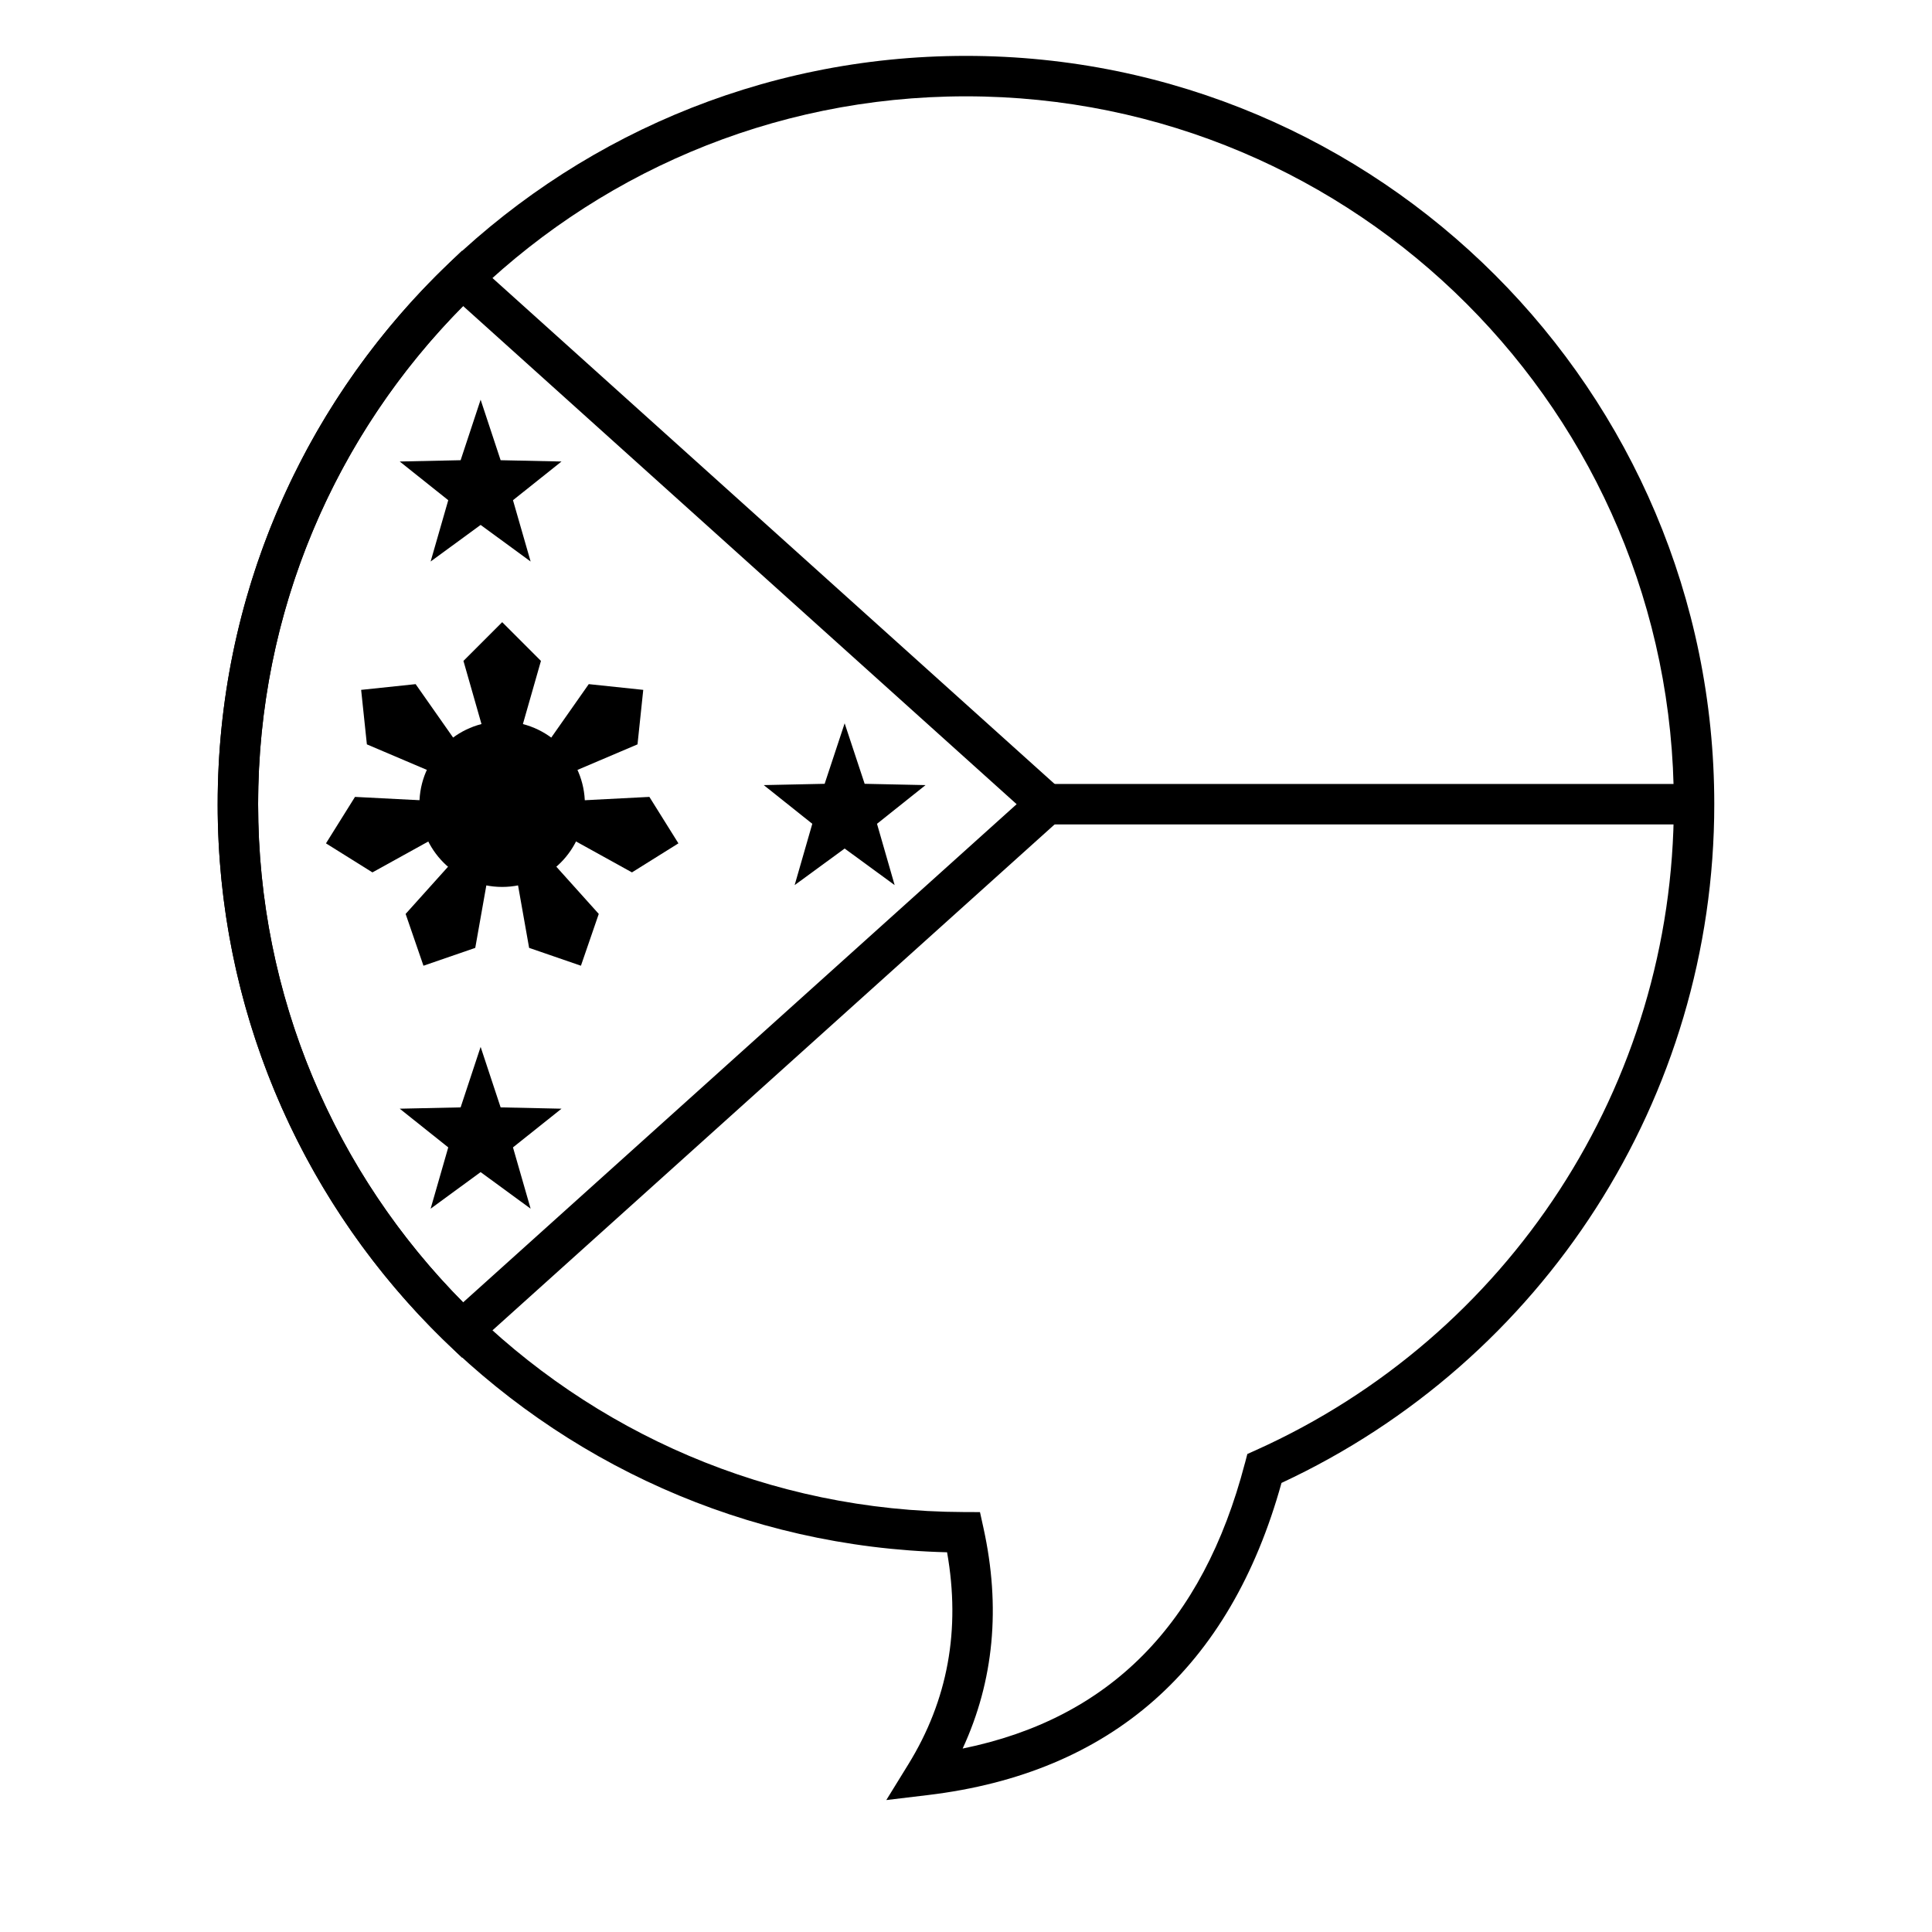
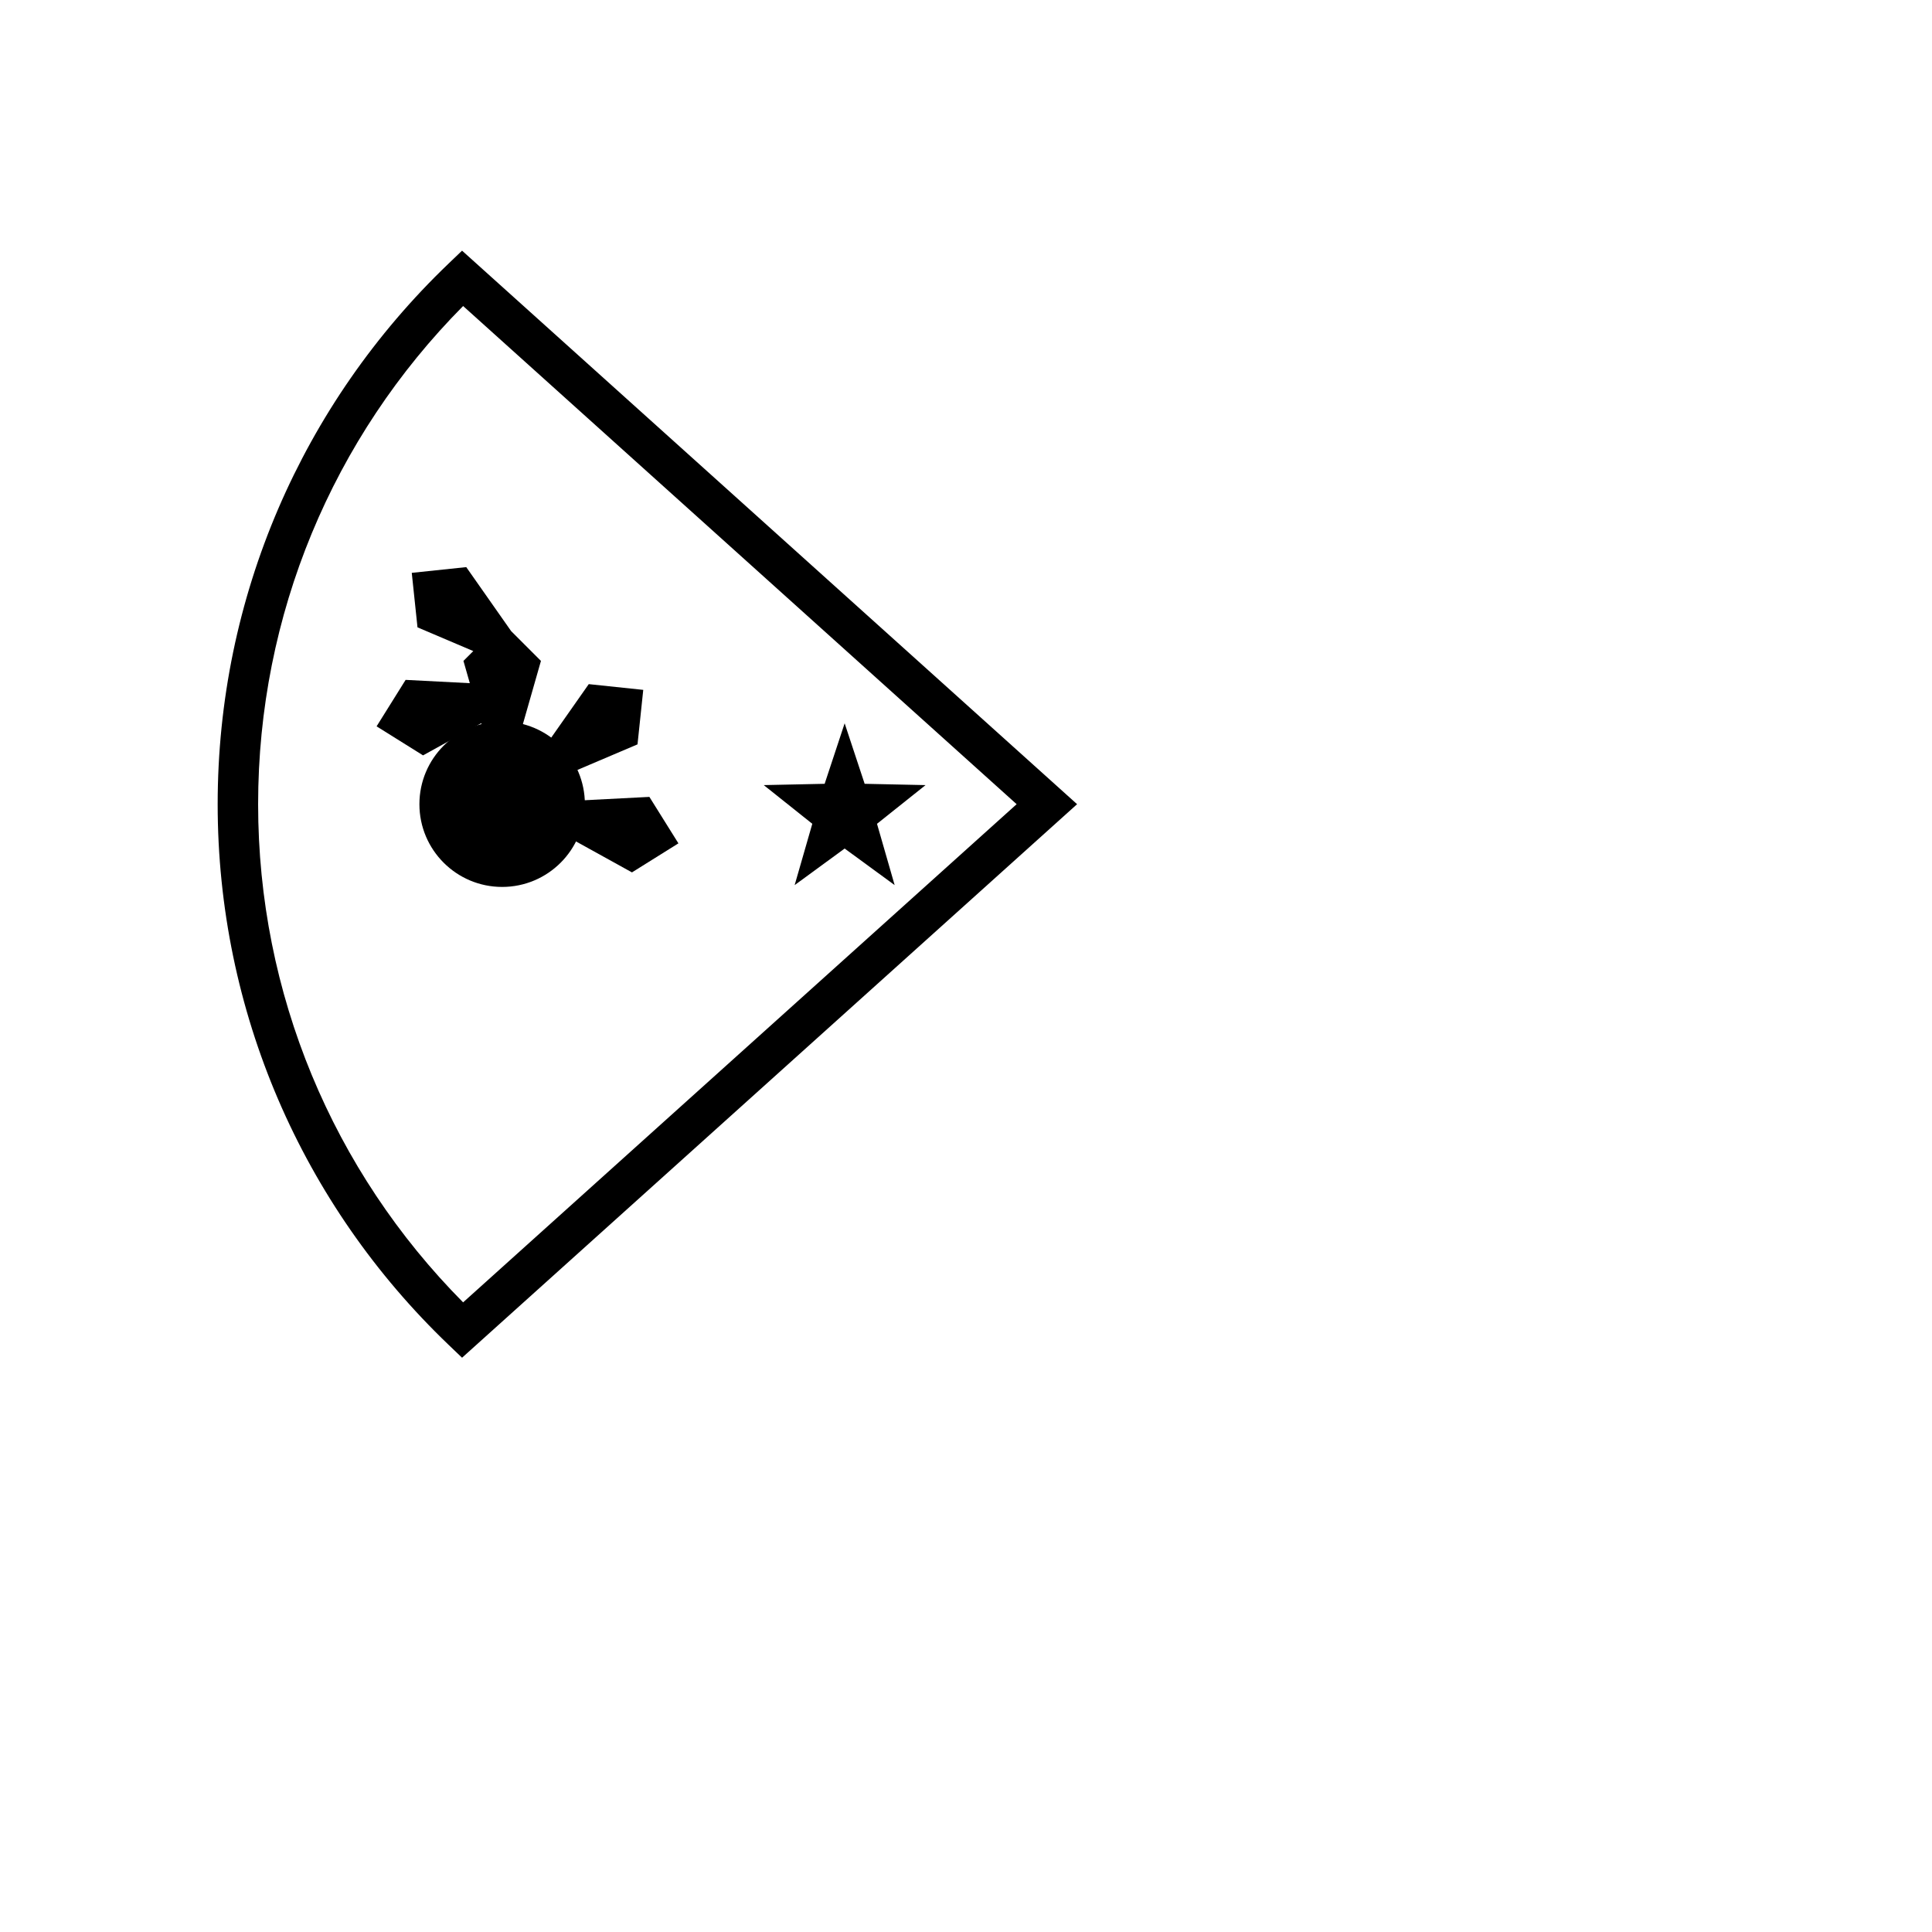
<svg xmlns="http://www.w3.org/2000/svg" fill="#000000" width="800px" height="800px" version="1.1" viewBox="144 144 512 512">
  <g>
-     <path d="m421.44 362.48v-10.719h174.94v10.719z" />
    <path d="m266.73 225.1c-34.539 34.848-54.324 81.852-54.324 132.02s19.785 97.176 54.324 132.02l146.69-132.02zm162.71 132.02-162.99 146.69-3.594-3.441c-38.812-37.168-61.172-88.434-61.172-143.25s22.359-106.08 61.172-143.25l3.594-3.441z" />
-     <path d="m271.37 283.11-13.25 9.695 4.672-16.246-12.863-10.254 16.141-0.344 5.301-16.035 5.301 16.035 16.137 0.344-12.863 10.254 4.676 16.246z" />
-     <path d="m271.37 454.62-13.25 9.695 4.672-16.246-12.863-10.254 16.141-0.348 5.301-16.031 5.301 16.031 16.137 0.348-12.863 10.254 4.676 16.246z" />
    <path d="m367.84 368.87-13.25 9.691 4.676-16.246-12.863-10.254 16.137-0.344 5.301-16.031 5.301 16.031 16.137 0.344-12.863 10.254 4.676 16.246z" />
    <path d="m299 357.12c0 12.109-9.816 21.926-21.926 21.926-12.109 0-21.926-9.816-21.926-21.926s9.816-21.926 21.926-21.926c12.109 0 21.926 9.816 21.926 21.926" />
-     <path d="m266.82 319.15 10.266-10.27 10.27 10.27-6.848 23.957h-6.844zm33.207 6.152 14.441 1.52-1.52 14.441-22.926 9.754-4.309-5.316zm16.066 29.883 7.695 12.312-12.312 7.695-21.805-12.059 1.543-6.668zm-13.414 31.012-4.727 13.73-13.73-4.731-4.348-24.531 6.152-3zm-32.73 9-13.727 4.731-4.727-13.73 16.652-18.531 6.152 3zm-27.25-20.004-12.312-7.695 7.691-12.312 24.883 1.281 1.539 6.668zm-1.473-33.93-1.52-14.441 14.441-1.52 14.309 20.398-4.305 5.316z" />
-     <path d="m201.69 357.12c0-109.52 88.785-198.31 198.31-198.31 109.52 0 198.3 88.785 198.3 198.31 0 77.938-45.375 147.6-114.69 179.87-13.598 49.047-45.078 76.891-93.699 82.719l-11.031 1.324 5.832-9.457c10.48-17.004 13.906-35.656 10.273-56.207-107.23-2.656-193.3-90.422-193.3-198.25zm272.22 174.69 0.648-2.481 2.336-1.051c66.809-30.066 110.69-96.609 110.69-171.16 0-103.6-83.984-187.59-187.59-187.59-103.61 0-187.59 83.988-187.59 187.59 0 103.39 83.652 187.28 187.01 187.59l4.293 0.016 0.922 4.195c4.617 20.977 2.777 40.527-5.516 58.465 38.91-7.922 63.637-32.895 74.789-75.574z" />
+     <path d="m266.82 319.15 10.266-10.27 10.27 10.27-6.848 23.957h-6.844zm33.207 6.152 14.441 1.52-1.52 14.441-22.926 9.754-4.309-5.316zm16.066 29.883 7.695 12.312-12.312 7.695-21.805-12.059 1.543-6.668zzm-32.73 9-13.727 4.731-4.727-13.73 16.652-18.531 6.152 3zm-27.25-20.004-12.312-7.695 7.691-12.312 24.883 1.281 1.539 6.668zm-1.473-33.93-1.52-14.441 14.441-1.52 14.309 20.398-4.305 5.316z" />
  </g>
</svg>